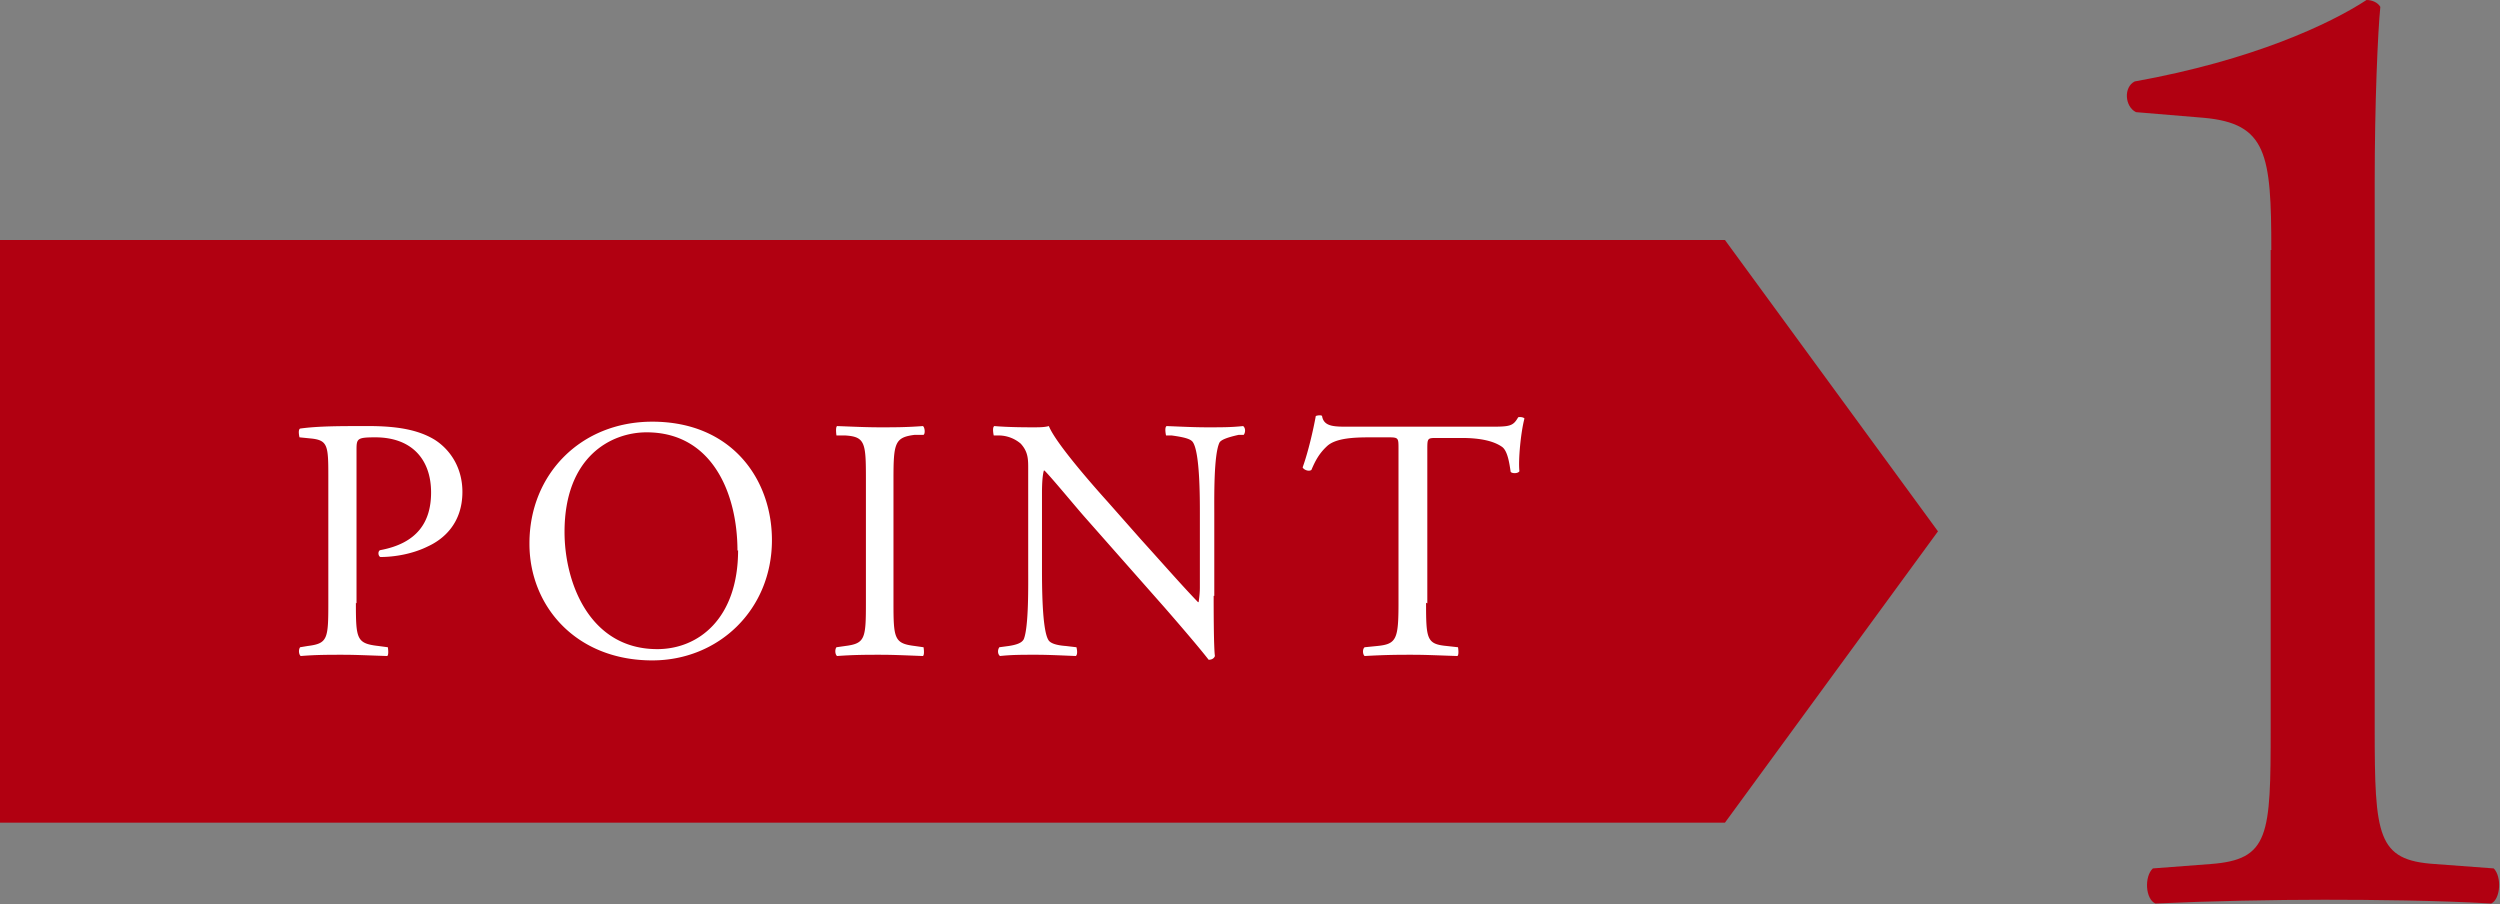
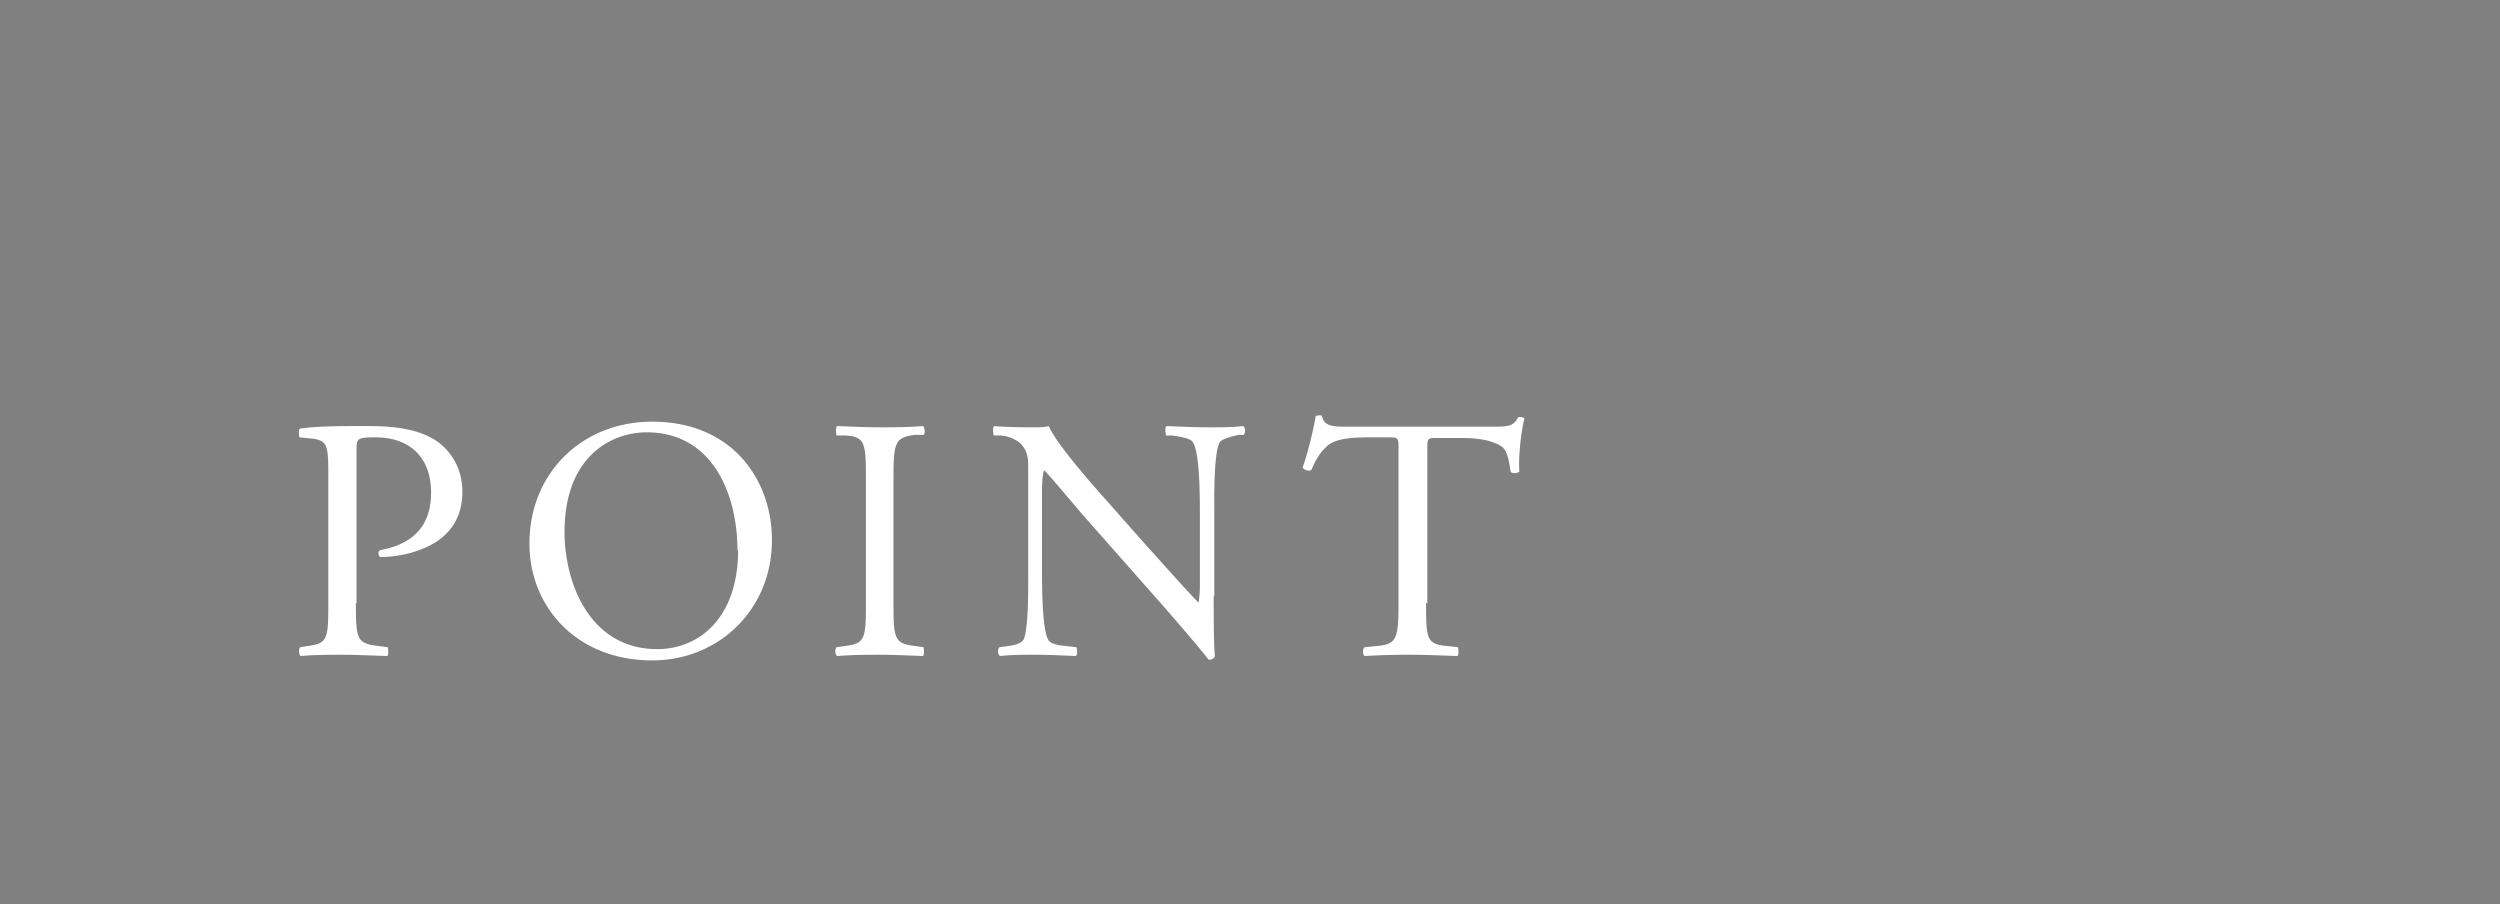
<svg xmlns="http://www.w3.org/2000/svg" viewBox="0 0 39.9 14.43">
  <rect x="0" y="0" width="39.9" height="14.43" fill="#808080" stroke="none" />
  <defs>
    <style>.d{fill:#fff}.e{fill:#b10011}</style>
  </defs>
  <g id="b">
    <g id="c">
-       <path d="M36.25 3.99c0-1.53-.07-2.02-1.08-2.11l-1.08-.09c-.18-.09-.2-.4-.02-.49 1.89-.34 3.12-.92 3.7-1.3.09 0 .18.04.22.11-.04.4-.09 1.53-.09 2.81v8.7c0 1.73.04 2.11.96 2.17l.94.07c.13.13.11.49-.04.56-.88-.05-1.89-.06-2.67-.06s-1.82.02-2.69.06c-.16-.07-.18-.43-.04-.56l.92-.07c.94-.07.96-.45.96-2.17V3.99ZM0 13.13h27.53l3.4-4.65-3.4-4.65H0v9.3z" class="e" />
-       <path d="M5.68 9.62c0 .58.01.65.36.69l.15.02s.02.12-.01.14c-.31-.01-.5-.02-.71-.02-.23 0-.43 0-.67.02-.03-.02-.04-.1-.01-.14l.12-.02c.32-.04.33-.11.33-.69V7.59c0-.47-.01-.56-.26-.59l-.2-.02s-.03-.12.01-.14c.29-.04.63-.04 1.09-.04s.8.06 1.06.22c.25.16.44.45.44.83 0 .51-.31.76-.55.87-.24.12-.53.17-.76.17-.04-.02-.04-.1 0-.11.59-.11.81-.45.81-.92 0-.53-.31-.88-.89-.88-.29 0-.3.02-.3.2v2.45ZM8.45 8.67c0-1.1.82-1.94 1.96-1.94 1.27 0 1.91.92 1.91 1.89 0 1.11-.85 1.92-1.91 1.92-1.22 0-1.96-.87-1.96-1.86Zm3.32.12c0-.91-.4-1.89-1.45-1.89-.57 0-1.31.39-1.31 1.59 0 .81.4 1.87 1.48 1.87.66 0 1.29-.49 1.29-1.58ZM13.82 7.65c0-.58-.01-.68-.33-.7h-.14s-.02-.13.01-.15c.27.01.46.02.69.02s.41 0 .68-.02c.03.02.04.12.01.14h-.14c-.32.04-.34.13-.34.71v1.96c0 .58.01.66.34.7l.14.02s.02.12-.01.14c-.27-.01-.46-.02-.68-.02s-.42 0-.69.02c-.03-.02-.04-.1-.01-.14l.14-.02c.32-.04.33-.12.33-.7V7.65ZM19.37 9.51c0 .17 0 .82.02.96-.01.03-.04.06-.1.06-.07-.09-.23-.29-.7-.83l-1.28-1.45c-.15-.17-.52-.62-.64-.74h-.01c-.02.07-.03.19-.03.36v1.2c0 .26 0 .97.1 1.14.03.06.14.09.28.1l.17.02s.03.11-.01.14c-.25-.01-.44-.02-.64-.02-.23 0-.38 0-.57.02-.04-.03-.04-.1-.01-.14l.15-.02c.13-.02.21-.05.24-.11.08-.2.07-.87.07-1.13V7.48c0-.15 0-.27-.12-.4a.545.545 0 0 0-.34-.13h-.09s-.03-.13.01-.15c.23.02.52.02.62.02.09 0 .18 0 .25-.02.11.28.76 1.01.94 1.21l.53.6c.38.42.65.73.91 1h.01s.02-.12.02-.23V8.2c0-.26 0-.97-.11-1.14-.03-.05-.12-.08-.34-.11h-.09s-.03-.13.01-.15c.25.01.44.02.65.02.24 0 .38 0 .57-.02.04.03.04.1.01.14h-.08c-.18.04-.29.08-.31.13-.09.2-.08.88-.08 1.13v1.31ZM22.76 9.62c0 .58.01.66.33.69l.18.02s.02.12-.01.14c-.31-.01-.5-.02-.72-.02s-.41 0-.76.02c-.03-.02-.04-.11 0-.14l.2-.02c.31-.03.34-.11.34-.69V7.16c0-.17 0-.18-.16-.18h-.3c-.24 0-.54.01-.68.14-.13.12-.19.24-.25.38-.04.03-.12 0-.14-.04.09-.25.17-.6.21-.82.02-.01.09-.02.1 0 .03.18.21.17.47.17h2.23c.3 0 .35-.01.43-.15.03-.01.09 0 .1.02-.06.23-.1.67-.08.84-.02.04-.12.04-.14.01-.02-.14-.05-.34-.14-.4-.13-.09-.34-.14-.64-.14h-.39c-.16 0-.16 0-.16.19v2.45Z" class="d" />
+       <path d="M5.68 9.62c0 .58.01.65.36.69l.15.02s.02.12-.01.14c-.31-.01-.5-.02-.71-.02-.23 0-.43 0-.67.02-.03-.02-.04-.1-.01-.14l.12-.02c.32-.04.33-.11.33-.69V7.59c0-.47-.01-.56-.26-.59l-.2-.02s-.03-.12.01-.14c.29-.04.63-.04 1.09-.04s.8.06 1.06.22c.25.16.44.45.44.83 0 .51-.31.76-.55.87-.24.12-.53.17-.76.17-.04-.02-.04-.1 0-.11.59-.11.81-.45.81-.92 0-.53-.31-.88-.89-.88-.29 0-.3.02-.3.2v2.45ZM8.45 8.67c0-1.1.82-1.94 1.96-1.94 1.27 0 1.91.92 1.91 1.89 0 1.11-.85 1.92-1.91 1.92-1.22 0-1.96-.87-1.96-1.86Zm3.32.12c0-.91-.4-1.89-1.45-1.89-.57 0-1.31.39-1.31 1.59 0 .81.4 1.87 1.48 1.87.66 0 1.29-.49 1.29-1.58M13.82 7.65c0-.58-.01-.68-.33-.7h-.14s-.02-.13.01-.15c.27.01.46.02.69.02s.41 0 .68-.02c.03.02.04.12.01.14h-.14c-.32.04-.34.13-.34.71v1.96c0 .58.01.66.34.7l.14.02s.02.12-.01.14c-.27-.01-.46-.02-.68-.02s-.42 0-.69.02c-.03-.02-.04-.1-.01-.14l.14-.02c.32-.04.33-.12.33-.7V7.65ZM19.37 9.51c0 .17 0 .82.02.96-.01.03-.04.06-.1.06-.07-.09-.23-.29-.7-.83l-1.28-1.45c-.15-.17-.52-.62-.64-.74h-.01c-.02.07-.03.19-.03.36v1.2c0 .26 0 .97.1 1.14.03.06.14.09.28.1l.17.02s.03.11-.01.14c-.25-.01-.44-.02-.64-.02-.23 0-.38 0-.57.02-.04-.03-.04-.1-.01-.14l.15-.02c.13-.02.21-.05.24-.11.08-.2.07-.87.07-1.13V7.48c0-.15 0-.27-.12-.4a.545.545 0 0 0-.34-.13h-.09s-.03-.13.01-.15c.23.02.52.02.62.02.09 0 .18 0 .25-.02.11.28.76 1.01.94 1.21l.53.6c.38.42.65.73.91 1h.01s.02-.12.02-.23V8.2c0-.26 0-.97-.11-1.14-.03-.05-.12-.08-.34-.11h-.09s-.03-.13.01-.15c.25.01.44.02.65.02.24 0 .38 0 .57-.02.04.03.04.1.01.14h-.08c-.18.04-.29.08-.31.13-.09.2-.08.88-.08 1.13v1.31ZM22.76 9.62c0 .58.01.66.33.69l.18.02s.02.12-.01.14c-.31-.01-.5-.02-.72-.02s-.41 0-.76.02c-.03-.02-.04-.11 0-.14l.2-.02c.31-.03.34-.11.34-.69V7.16c0-.17 0-.18-.16-.18h-.3c-.24 0-.54.01-.68.14-.13.12-.19.24-.25.38-.04.03-.12 0-.14-.04.09-.25.17-.6.21-.82.02-.01.09-.02.1 0 .03.18.21.17.47.17h2.23c.3 0 .35-.01.43-.15.03-.01.09 0 .1.02-.06.23-.1.67-.08.84-.02.04-.12.04-.14.01-.02-.14-.05-.34-.14-.4-.13-.09-.34-.14-.64-.14h-.39c-.16 0-.16 0-.16.19v2.45Z" class="d" />
    </g>
  </g>
</svg>